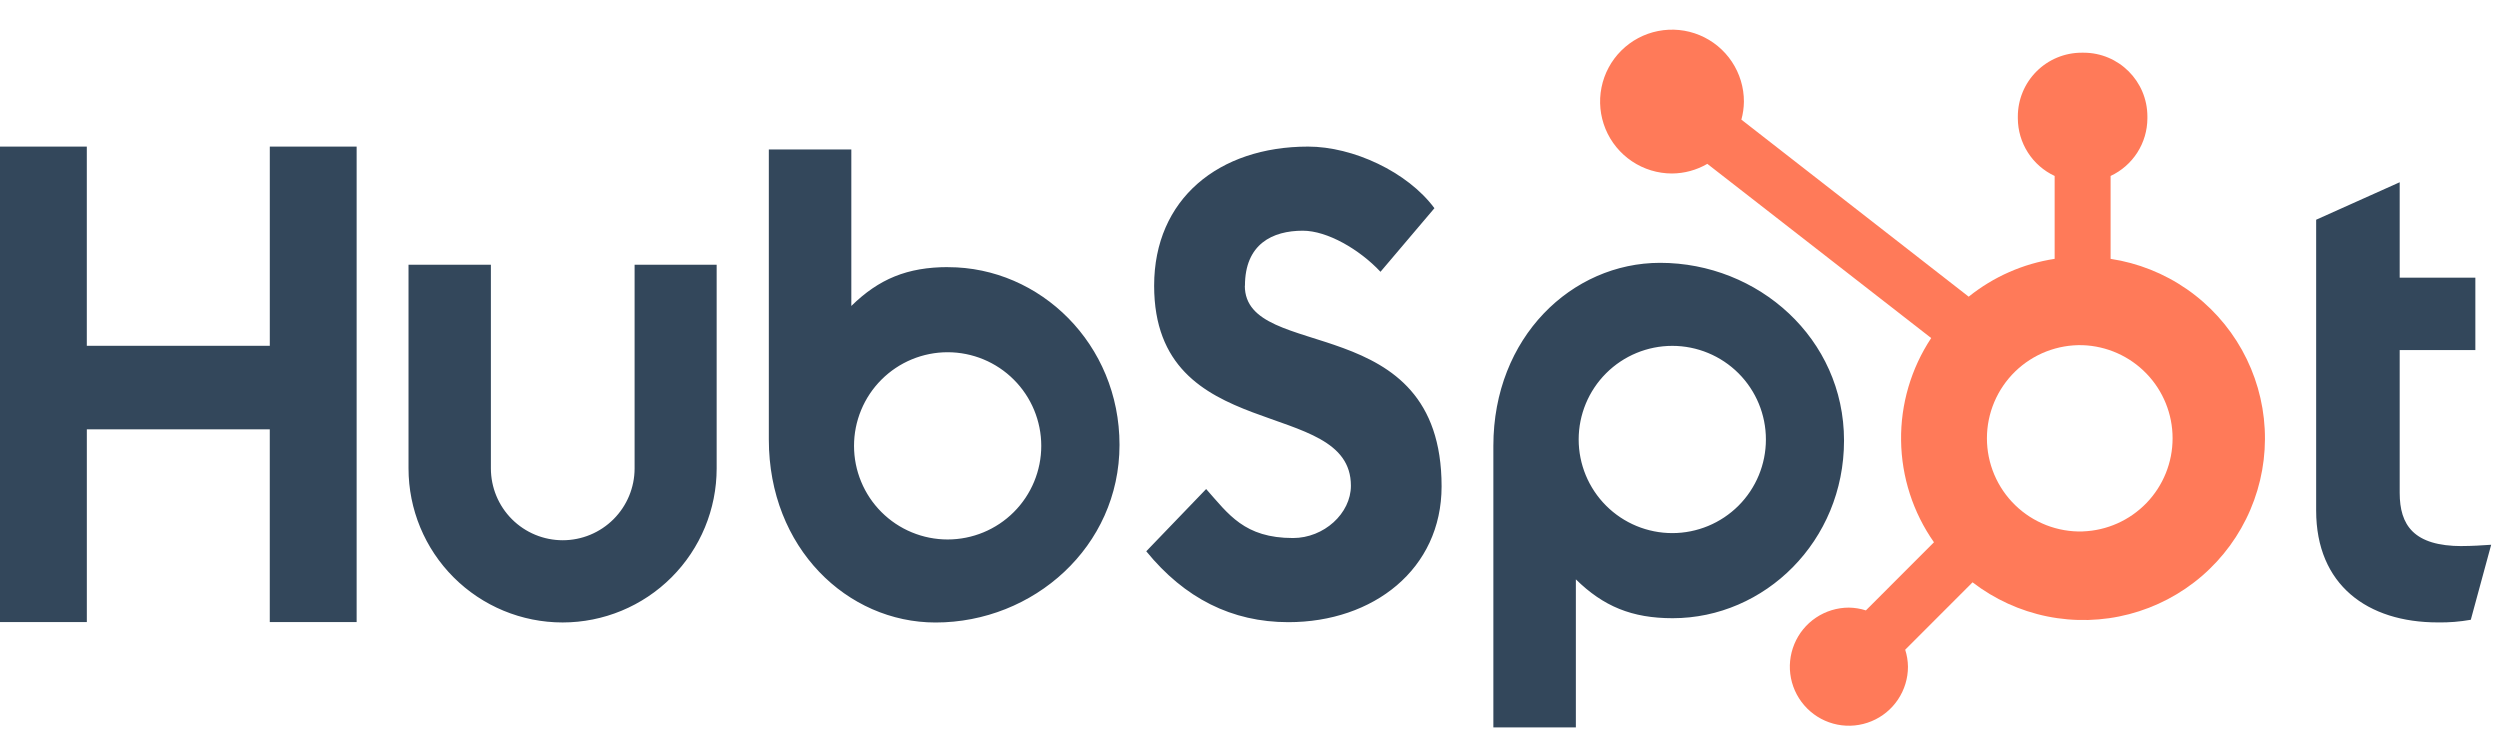
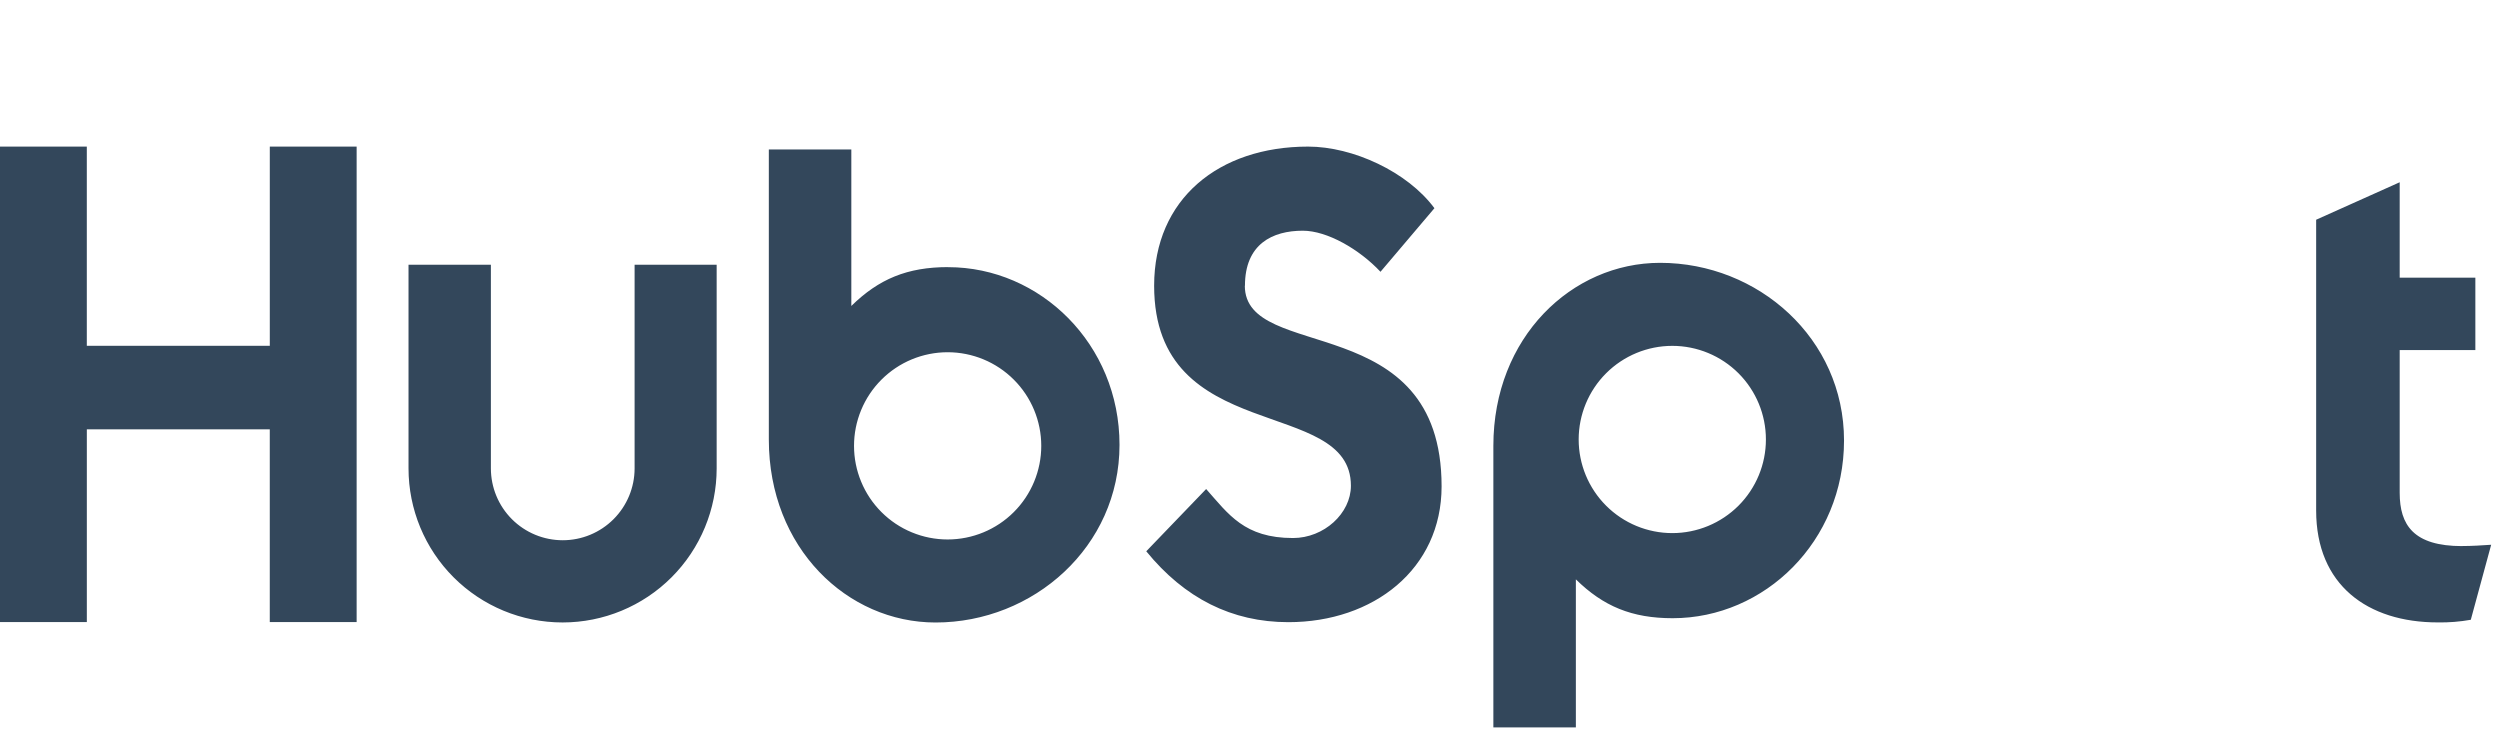
<svg xmlns="http://www.w3.org/2000/svg" width="113" height="33" viewBox="0 0 113 33" fill="none">
  <g clip-path="url(#clip0_21381_1153)">
    <path d="M12.195 6.626V15.629H3.924V6.626H0V28.117H3.925V19.407H12.194V28.117H16.12V6.626H12.195ZM28.684 21.171C28.684 22.032 28.341 22.859 27.732 23.468C27.123 24.077 26.297 24.419 25.436 24.419C24.574 24.419 23.748 24.077 23.139 23.468C22.53 22.859 22.188 22.032 22.188 21.171V11.965H18.465V21.171C18.465 23.018 19.198 24.79 20.504 26.096C21.81 27.402 23.582 28.135 25.429 28.135C27.276 28.135 29.047 27.402 30.353 26.096C31.659 24.79 32.393 23.018 32.393 21.171V11.965H28.684V21.171ZM56.272 12.914C56.272 11.026 57.52 10.428 58.887 10.428C59.99 10.428 61.445 11.268 62.398 12.285L64.836 9.411C63.619 7.764 61.15 6.626 59.128 6.626C55.089 6.626 52.167 8.992 52.167 12.914C52.167 20.191 61.061 17.881 61.061 21.954C61.061 23.21 59.841 24.319 58.445 24.319C56.243 24.319 55.529 23.242 54.518 22.104L51.811 24.918C53.543 27.042 55.678 28.122 58.235 28.122C62.073 28.122 65.16 25.727 65.16 21.984C65.16 13.906 56.266 16.416 56.266 12.914M111.291 24.684C109.091 24.684 108.466 23.732 108.466 22.275V15.822H111.886V12.552H108.466V8.238L104.69 9.932V23.077C104.69 26.439 107.01 28.133 110.191 28.133C110.69 28.142 111.189 28.101 111.68 28.014L112.601 24.623C112.186 24.652 111.709 24.681 111.291 24.681M42.856 12.073C41.012 12.073 39.725 12.608 38.48 13.829V6.755H34.751V19.867C34.751 24.774 38.299 28.137 42.287 28.137C46.71 28.137 50.602 24.715 50.602 20.107C50.602 15.556 47.021 12.076 42.856 12.076M42.833 24.384C42.277 24.384 41.727 24.275 41.214 24.062C40.7 23.85 40.234 23.538 39.841 23.145C39.448 22.752 39.136 22.286 38.924 21.772C38.711 21.259 38.602 20.709 38.602 20.153C38.602 19.597 38.711 19.047 38.924 18.534C39.136 18.02 39.448 17.554 39.841 17.161C40.234 16.768 40.7 16.456 41.214 16.243C41.727 16.031 42.277 15.921 42.833 15.921C43.955 15.921 45.032 16.367 45.825 17.161C46.619 17.954 47.065 19.031 47.065 20.153C47.065 21.275 46.619 22.352 45.825 23.145C45.032 23.939 43.955 24.384 42.833 24.384ZM83.35 19.911C83.35 15.295 79.468 11.88 75.036 11.88C71.049 11.88 67.5 15.242 67.5 20.151V33.27H71.229V26.187C72.472 27.406 73.761 27.943 75.603 27.943C79.767 27.943 83.35 24.463 83.35 19.911ZM79.819 19.864C79.819 20.987 79.374 22.063 78.58 22.857C77.786 23.65 76.71 24.096 75.588 24.096C74.466 24.096 73.389 23.65 72.596 22.857C71.802 22.063 71.356 20.987 71.356 19.864C71.356 18.742 71.802 17.666 72.596 16.872C73.389 16.079 74.466 15.633 75.588 15.633C76.71 15.633 77.786 16.079 78.58 16.872C79.374 17.666 79.819 18.742 79.819 19.864Z" fill="#33475B" />
-     <path d="M95.399 11.7V7.953C95.894 7.722 96.313 7.355 96.608 6.894C96.902 6.434 97.06 5.899 97.062 5.353V5.267C97.062 3.673 95.771 2.382 94.177 2.382H94.091C93.326 2.382 92.592 2.686 92.051 3.227C91.51 3.768 91.206 4.502 91.206 5.267V5.353C91.209 5.899 91.366 6.434 91.661 6.894C91.955 7.355 92.375 7.722 92.87 7.953V11.7C91.447 11.918 90.107 12.508 88.985 13.41L78.71 5.407C78.783 5.143 78.821 4.871 78.825 4.598C78.827 3.955 78.637 3.326 78.281 2.79C77.925 2.255 77.418 1.837 76.824 1.59C76.231 1.343 75.577 1.278 74.946 1.402C74.315 1.526 73.736 1.835 73.28 2.289C72.825 2.743 72.514 3.322 72.388 3.952C72.261 4.583 72.325 5.236 72.57 5.831C72.815 6.425 73.231 6.933 73.765 7.291C74.299 7.649 74.927 7.841 75.57 7.842C76.133 7.839 76.685 7.689 77.171 7.406L87.29 15.28C86.381 16.653 85.906 18.268 85.929 19.915C85.951 21.561 86.469 23.163 87.415 24.511L84.338 27.59C84.089 27.51 83.829 27.468 83.568 27.464C83.041 27.465 82.525 27.621 82.086 27.915C81.647 28.208 81.306 28.625 81.104 29.113C80.902 29.601 80.849 30.137 80.952 30.655C81.055 31.173 81.31 31.648 81.683 32.021C82.056 32.395 82.532 32.649 83.049 32.752C83.567 32.855 84.103 32.802 84.591 32.6C85.079 32.399 85.496 32.057 85.789 31.618C86.083 31.179 86.24 30.664 86.24 30.136C86.237 29.875 86.194 29.615 86.115 29.367L89.159 26.321C90.152 27.085 91.306 27.612 92.534 27.862C93.762 28.111 95.031 28.076 96.243 27.759C97.455 27.442 98.579 26.852 99.528 26.034C100.477 25.215 101.226 24.191 101.717 23.038C102.209 21.886 102.431 20.637 102.365 19.385C102.299 18.134 101.948 16.915 101.338 15.82C100.728 14.726 99.876 13.785 98.846 13.071C97.817 12.357 96.638 11.888 95.399 11.7ZM94.137 24.022C93.574 24.038 93.014 23.94 92.49 23.736C91.966 23.531 91.487 23.224 91.084 22.831C90.681 22.439 90.36 21.969 90.141 21.451C89.922 20.932 89.809 20.375 89.809 19.812C89.809 19.249 89.922 18.692 90.141 18.174C90.36 17.655 90.681 17.186 91.084 16.793C91.487 16.401 91.966 16.093 92.49 15.888C93.014 15.684 93.574 15.586 94.137 15.602C95.228 15.64 96.261 16.1 97.019 16.885C97.777 17.669 98.201 18.718 98.201 19.809C98.202 20.9 97.779 21.949 97.022 22.735C96.264 23.52 95.232 23.981 94.141 24.02" fill="#FF7A59" />
  </g>
  <defs>
    <clipPath id="clip0_21381_1153">
      <rect width="112.895" height="31.93" fill="white" transform="translate(0 0.947)" />
    </clipPath>
  </defs>
</svg>